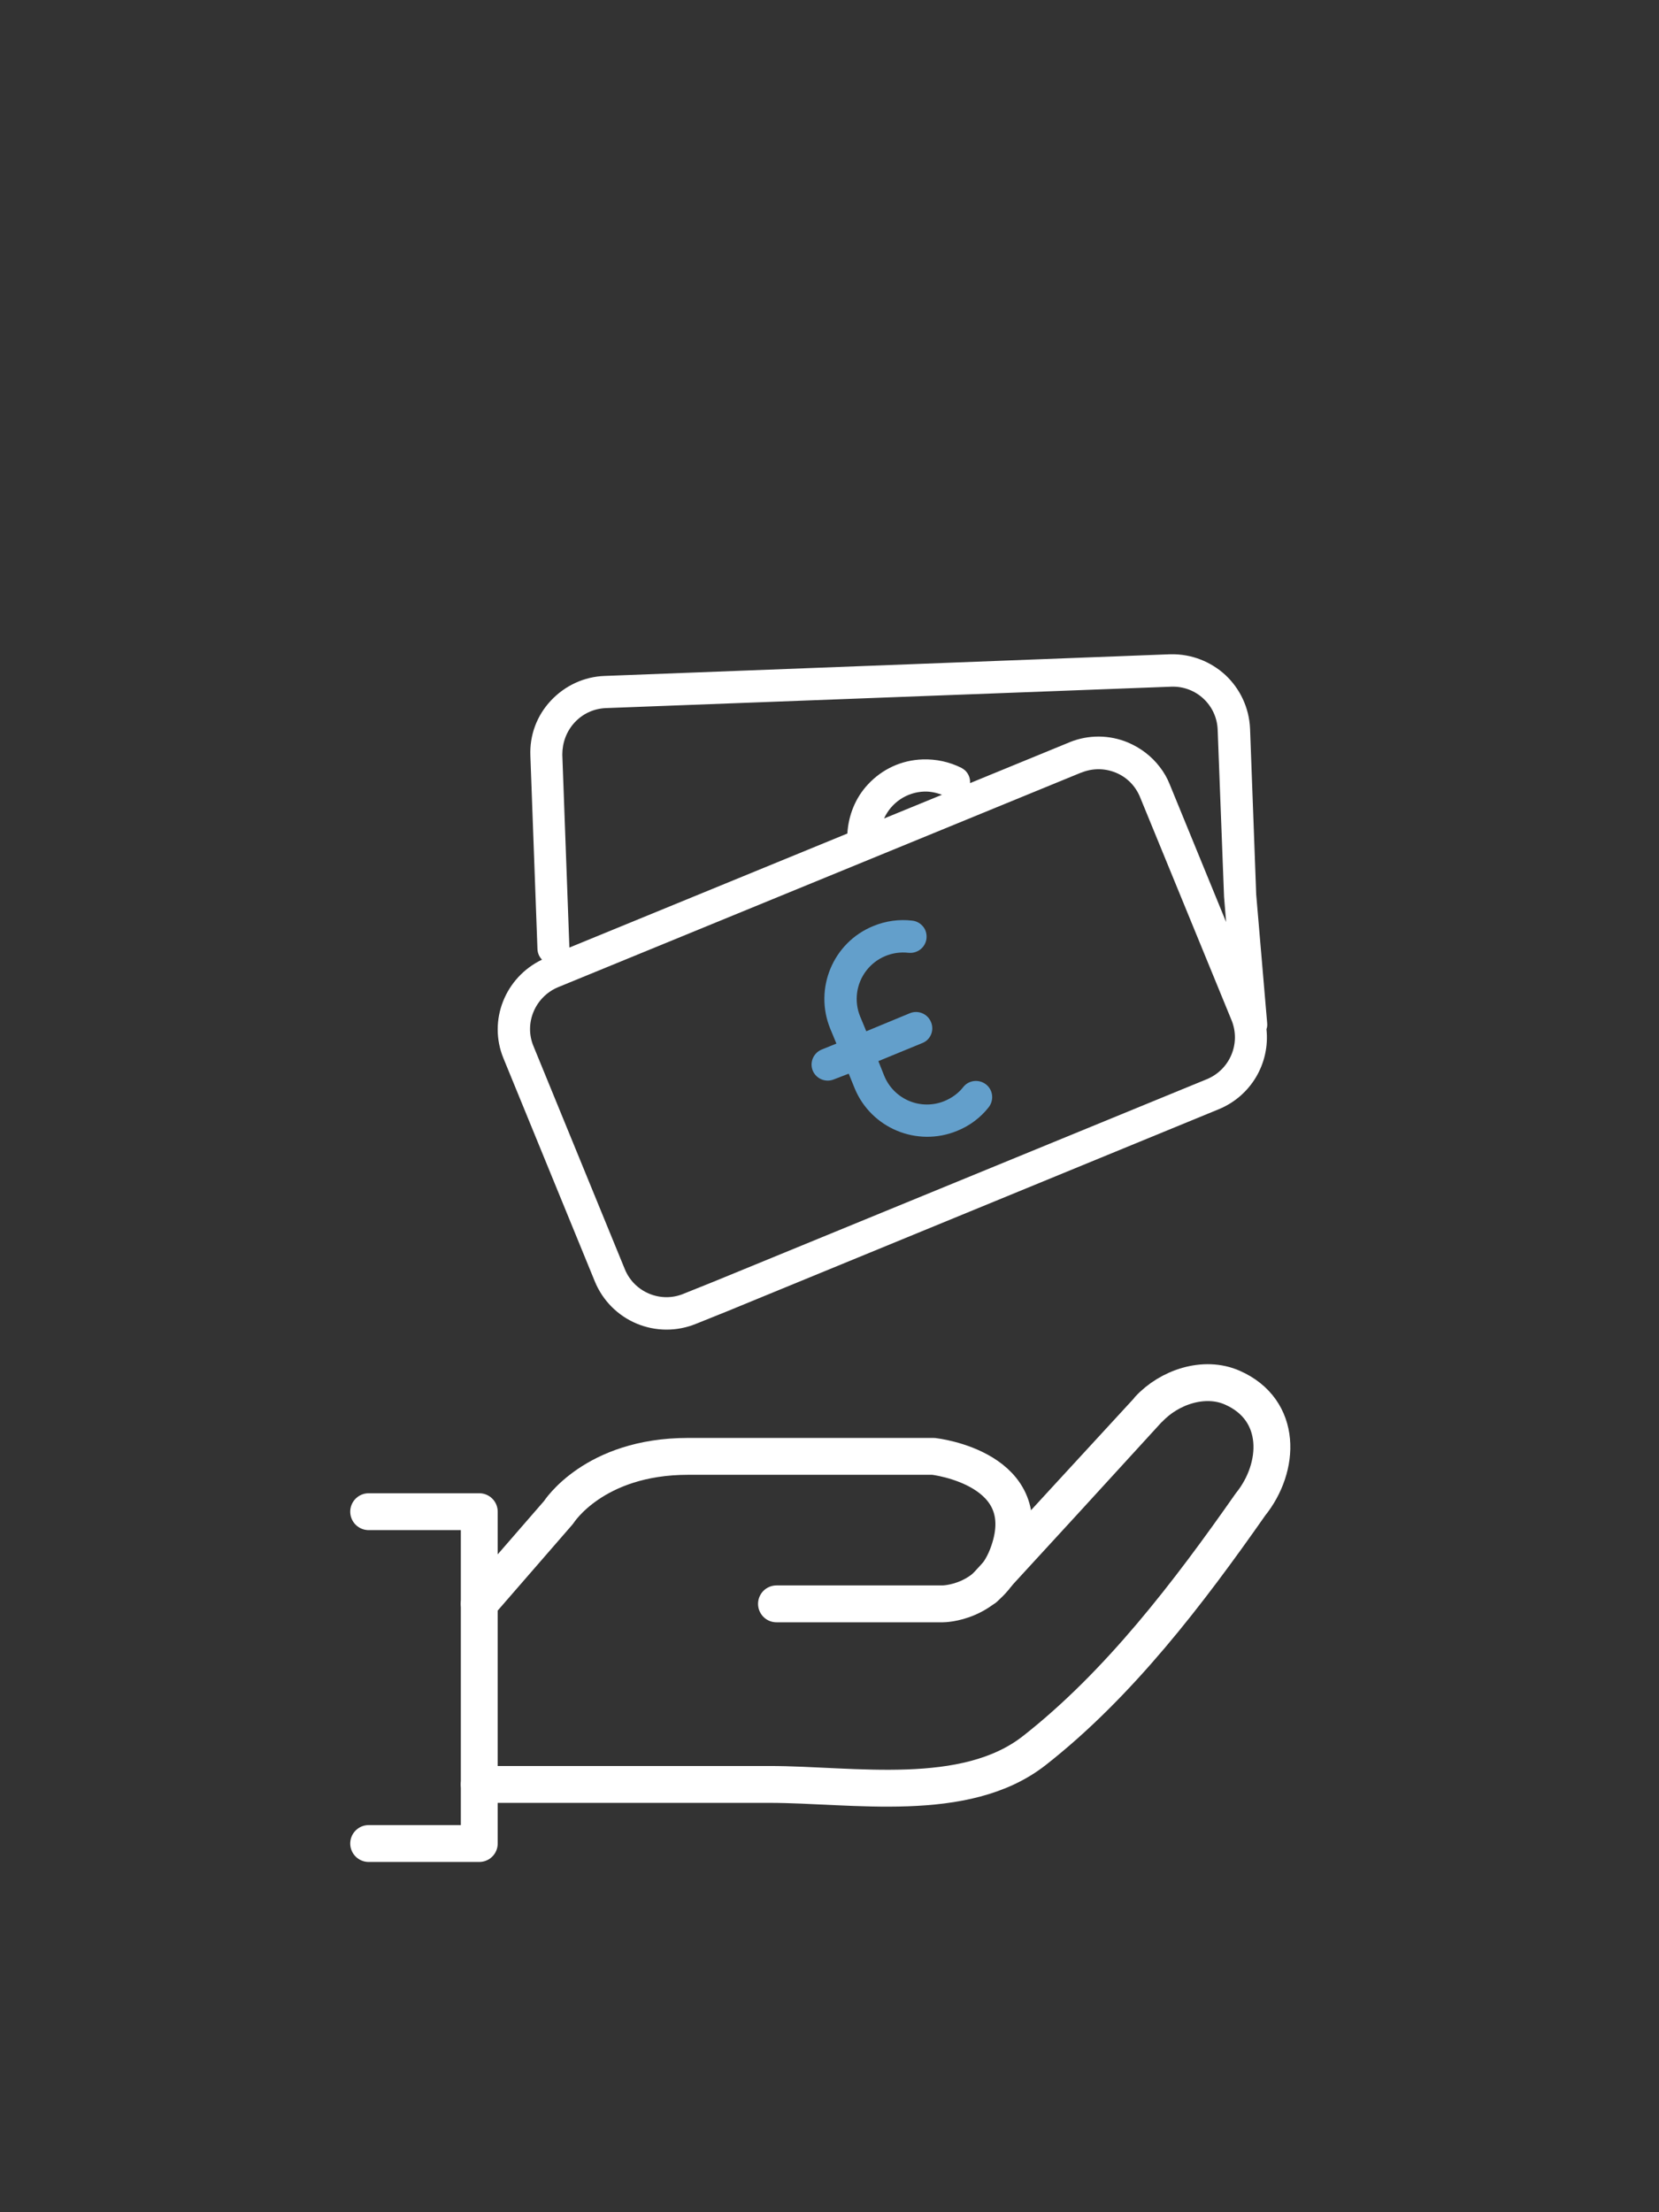
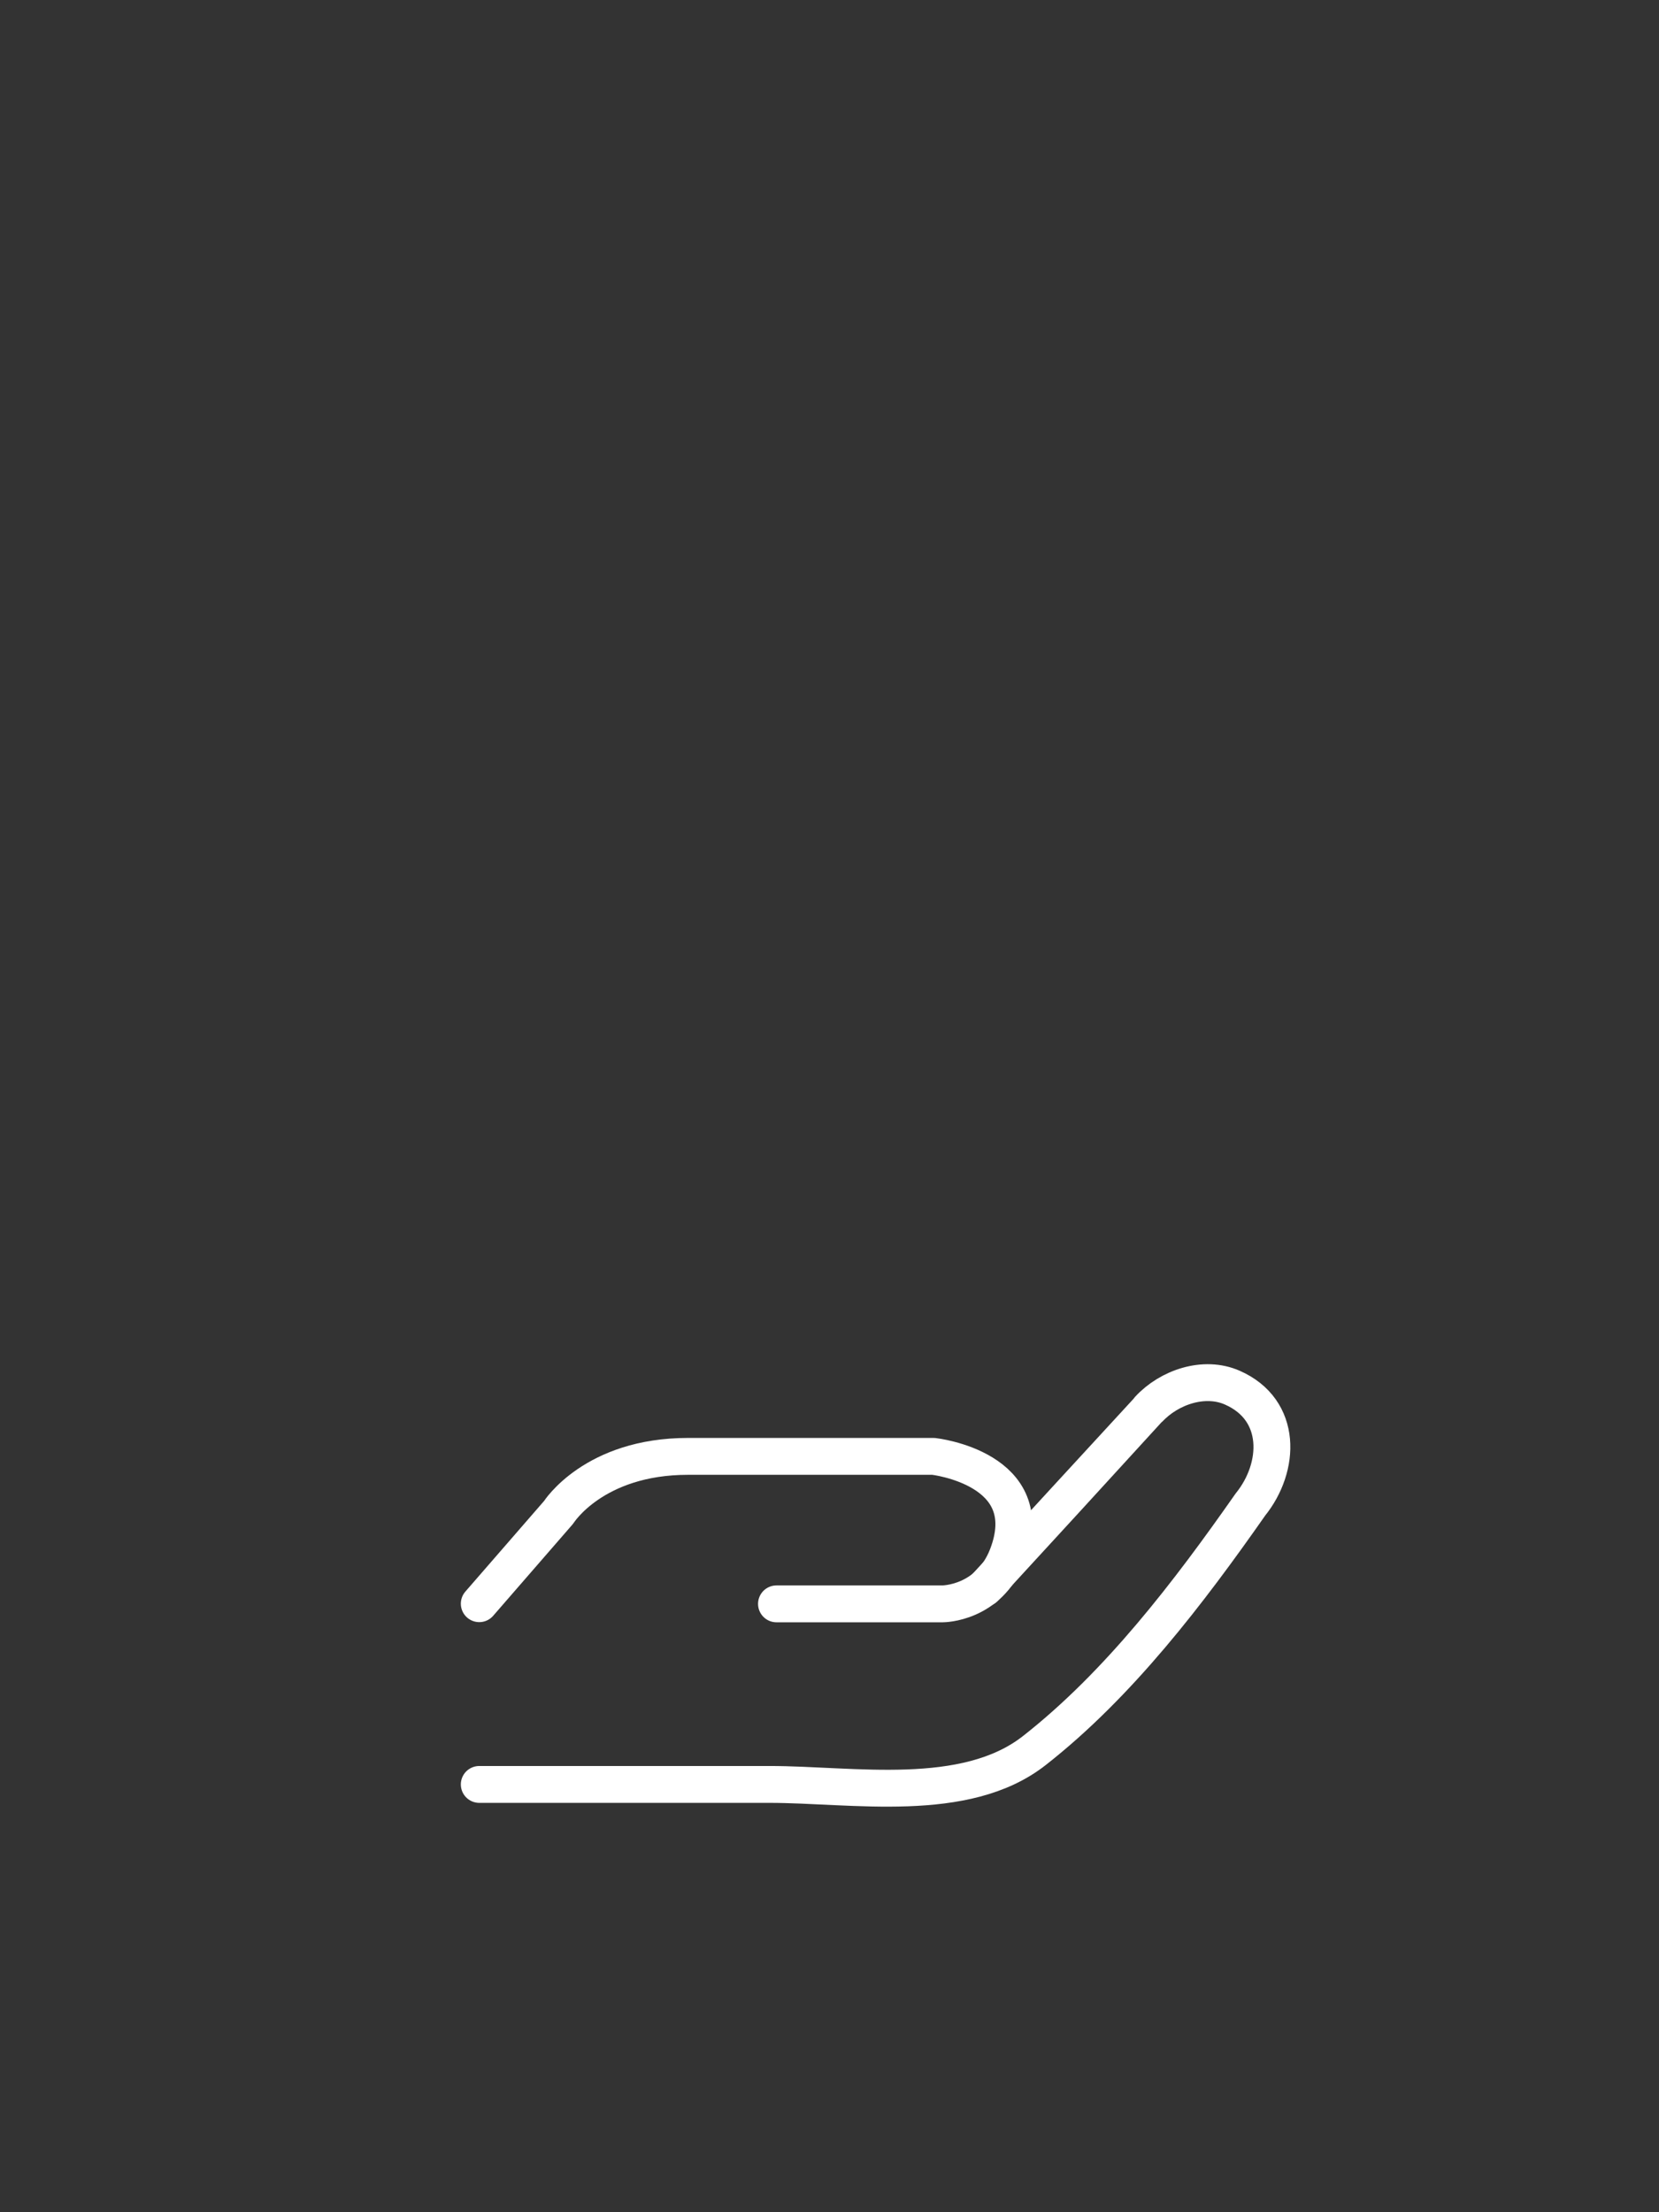
<svg xmlns="http://www.w3.org/2000/svg" width="90" height="120" viewBox="0 0 90 120" fill="none">
  <rect x="0" y="0" width="90" height="120" fill="#333333" stroke="none" />
-   <path d="M45.375 56.608L44.583 56.929C44.125 57.115 43.915 57.622 44.088 58.067C44.132 58.175 44.196 58.273 44.277 58.355C44.359 58.438 44.456 58.503 44.563 58.548C44.67 58.593 44.785 58.616 44.901 58.617C45.017 58.617 45.131 58.594 45.239 58.55L46.043 58.24L46.364 59.032C47.255 61.197 49.741 62.236 51.919 61.345C52.599 61.073 53.193 60.628 53.638 60.059C53.935 59.675 53.873 59.119 53.49 58.822C53.106 58.525 52.55 58.587 52.253 58.97C51.993 59.304 51.647 59.552 51.238 59.725C50.625 59.977 49.936 59.976 49.324 59.721C48.711 59.465 48.225 58.977 47.972 58.364L47.651 57.56L50.026 56.583C50.484 56.41 50.694 55.89 50.508 55.445C50.323 54.987 49.803 54.777 49.358 54.962L46.995 55.94L46.661 55.135C46.496 54.73 46.44 54.289 46.497 53.855C46.554 53.422 46.724 53.01 46.989 52.662C47.253 52.314 47.604 52.04 48.007 51.869C48.409 51.697 48.849 51.634 49.284 51.684C49.766 51.733 50.199 51.4 50.261 50.917C50.286 50.67 50.224 50.447 50.088 50.274C49.952 50.101 49.741 49.965 49.494 49.94C48.789 49.853 48.047 49.952 47.366 50.237C45.189 51.127 44.15 53.626 45.041 55.803L45.375 56.608Z" fill="#639FCB" />
-   <path d="M32.806 36.666C31.693 36.703 30.654 37.186 29.887 38.002C29.12 38.819 28.724 39.883 28.773 41.008L29.157 51.486C29.169 51.709 29.256 51.907 29.404 52.055C27.413 53.008 26.46 55.346 27.314 57.412L32.274 69.522C32.699 70.551 33.514 71.37 34.541 71.799C35.569 72.228 36.724 72.232 37.754 71.811L39.387 71.155L66.145 60.158C66.981 59.808 67.682 59.198 68.144 58.418C68.605 57.638 68.802 56.729 68.705 55.828C68.743 55.729 68.755 55.618 68.743 55.494L68.149 48.529L67.815 39.524C67.765 38.373 67.258 37.346 66.479 36.617C65.699 35.899 64.648 35.466 63.51 35.491H63.46L32.806 36.666ZM30.27 53.552L58.648 41.911H58.66C59.267 41.664 59.922 41.664 60.529 41.911C61.135 42.159 61.592 42.629 61.84 43.222L66.813 55.346C67.32 56.595 66.726 58.018 65.477 58.537L38.719 69.522L37.086 70.178C35.837 70.698 34.402 70.091 33.895 68.842L28.934 56.731C28.427 55.494 29.033 54.072 30.27 53.552ZM47.96 44.398C48.151 43.976 48.456 43.615 48.84 43.357C49.225 43.099 49.674 42.954 50.137 42.938C50.471 42.926 50.793 43 51.102 43.111L47.96 44.398ZM31.173 39.19C31.619 38.707 32.225 38.435 32.868 38.41L63.559 37.248C64.895 37.21 66.009 38.25 66.058 39.586L66.404 48.641L66.516 50.014L63.46 42.554C63.326 42.212 63.142 41.892 62.916 41.602C62.471 41.021 61.889 40.575 61.197 40.278C60.189 39.856 59.056 39.847 58.042 40.254C58.03 40.254 58.03 40.266 58.017 40.266L52.624 42.48C52.634 42.352 52.614 42.223 52.567 42.103C52.52 41.983 52.446 41.875 52.352 41.788C52.29 41.738 52.228 41.689 52.154 41.651C51.51 41.33 50.793 41.169 50.051 41.194C48.913 41.231 47.861 41.713 47.082 42.554C46.401 43.284 46.03 44.225 45.968 45.214L30.889 51.4L30.505 40.934C30.505 40.291 30.728 39.672 31.173 39.19V39.19Z" fill="white" />
  <path d="M42.124 87H51.142C51.142 87 53.646 87 54.654 84.368C56.455 79.644 50.643 79 50.643 79H37.319C32.209 79 30.306 82.034 30.306 82.034L26 86.991" stroke="white" stroke-width="2" stroke-miterlimit="10" stroke-linecap="round" stroke-linejoin="round" />
  <path d="M53.414 86.141C53.414 86.141 62.293 76.476 62.312 76.448C63.422 75.244 65.327 74.599 66.853 75.272C69.591 76.476 69.471 79.586 67.834 81.612C64.495 86.383 60.703 91.36 56.115 94.955C52.36 97.906 46.265 96.795 41.742 96.795C38.431 96.795 29.311 96.795 26 96.795" stroke="white" stroke-width="2" stroke-miterlimit="10" stroke-linecap="round" stroke-linejoin="round" />
-   <path d="M20 100H26V82H20" stroke="white" stroke-width="2" stroke-miterlimit="10" stroke-linecap="round" stroke-linejoin="round" />
</svg>